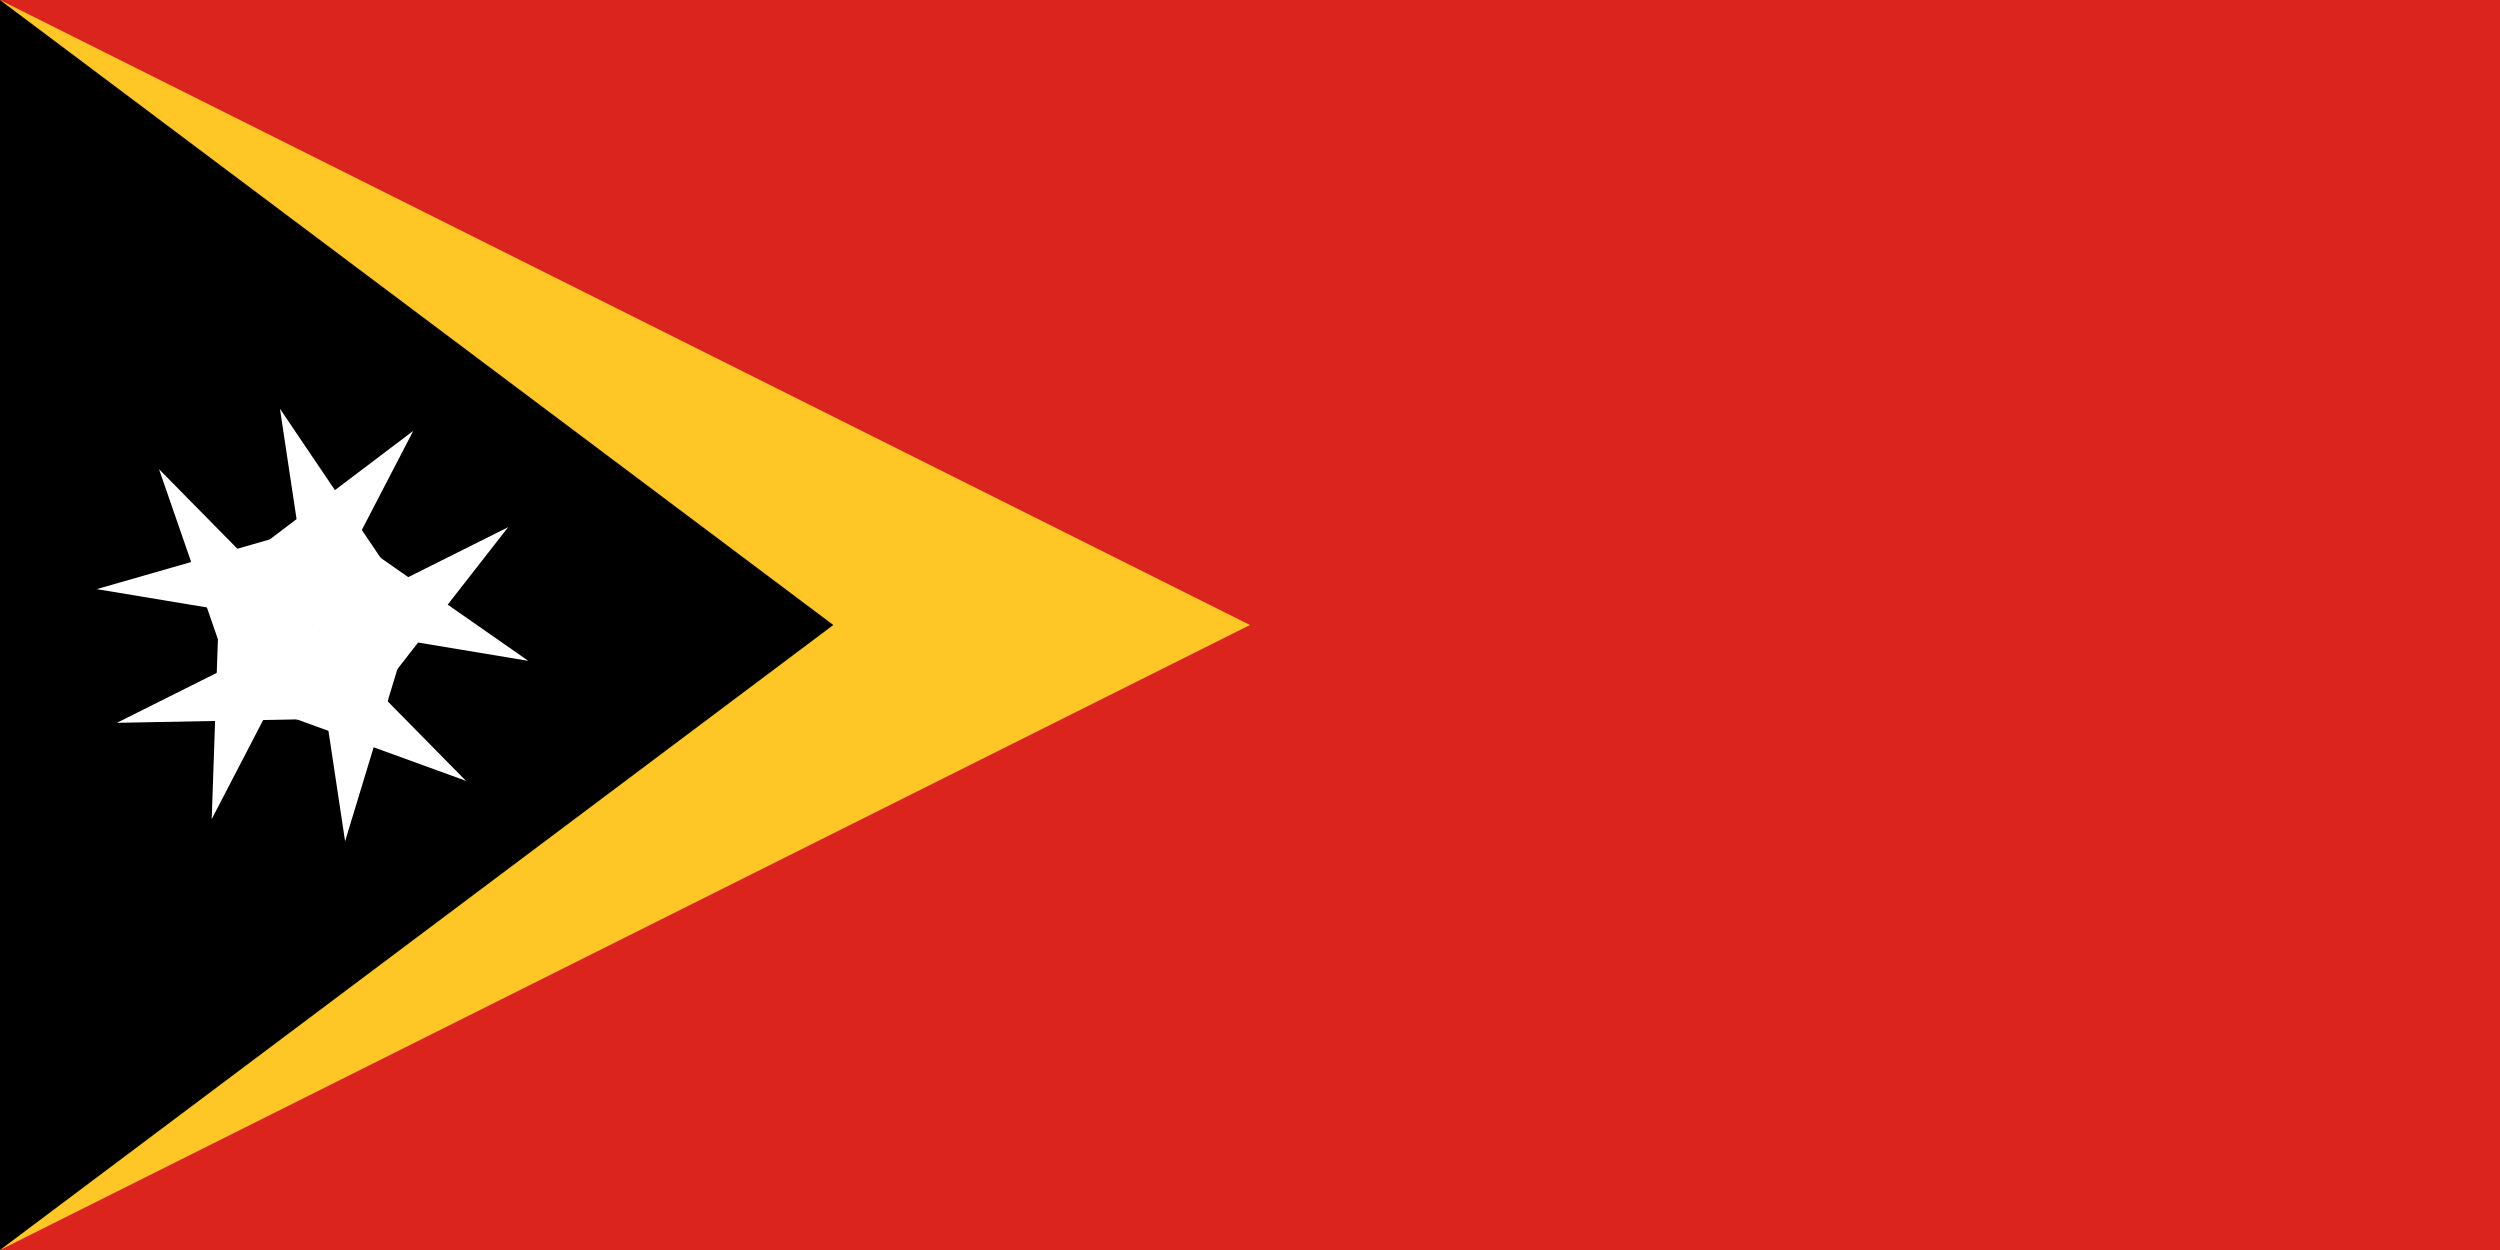
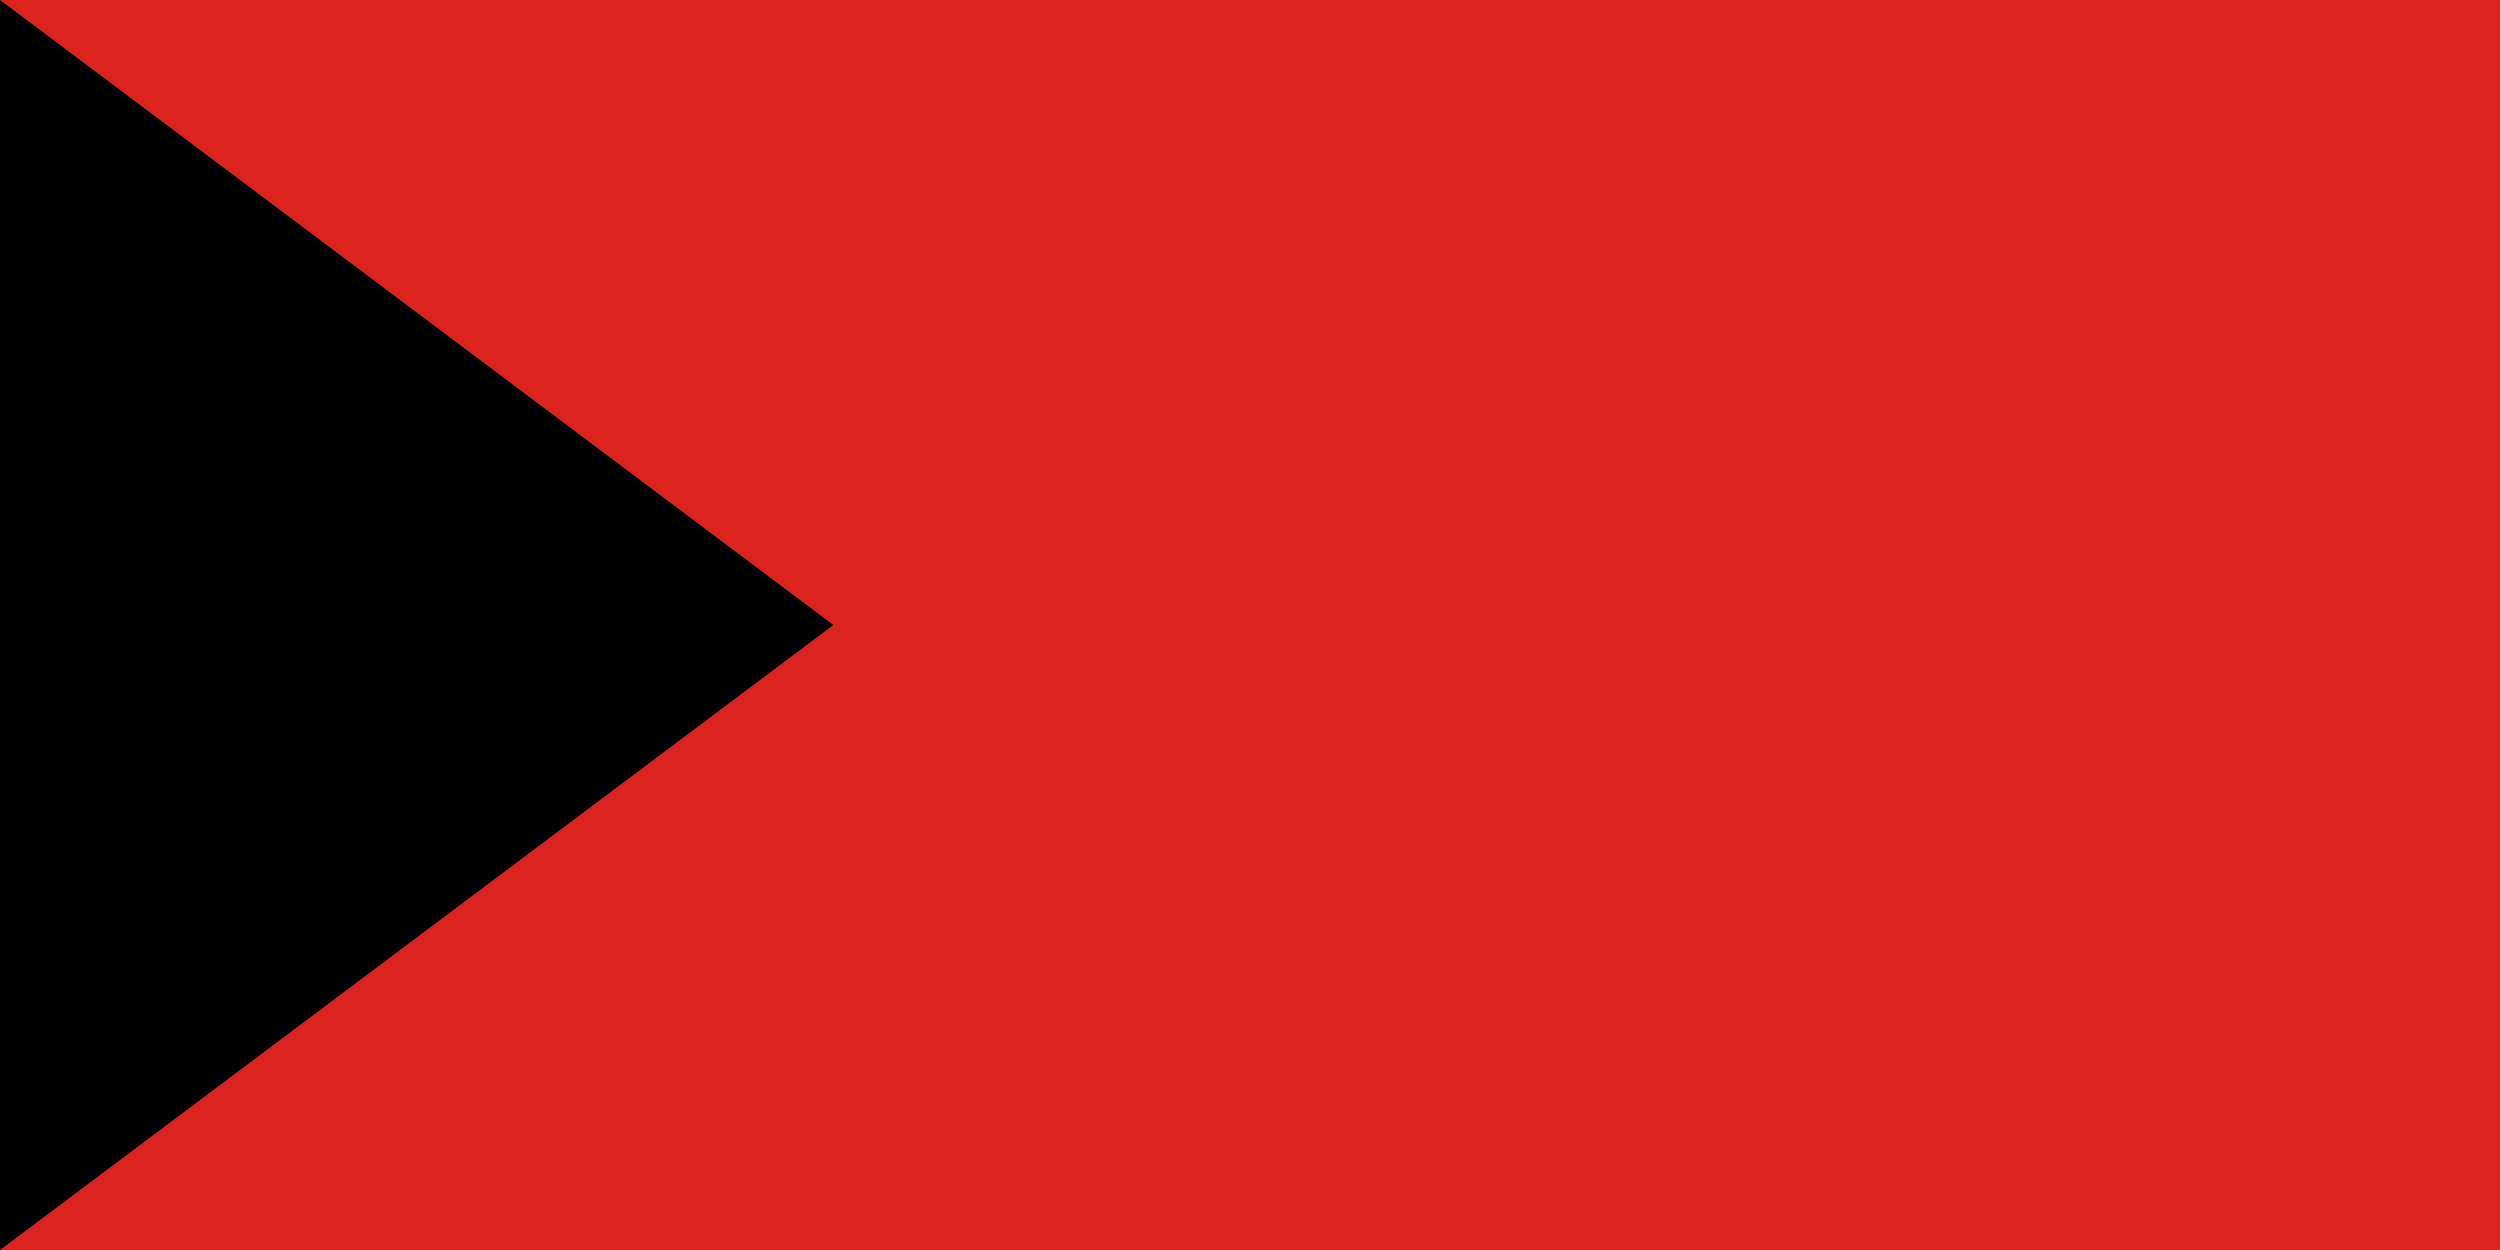
<svg xmlns="http://www.w3.org/2000/svg" xmlns:xlink="http://www.w3.org/1999/xlink" width="900" height="450" viewBox="-3 -6 24 12">
  <path d="M21 6v-12h-24v12z" fill="#dc241f" />
-   <path d="M-3-6v12l12-6z" fill="#ffc726" />
  <path d="M-3-6v12l8-6z" />
  <g transform="rotate(-26.565)">
    <g id="c">
      <g id="b">
-         <path d="M.649-1.997l-.649 1.997.951.309z" fill="#fff" id="a" />
        <use xlink:href="#a" transform="scale(-1 1)" />
      </g>
      <use xlink:href="#b" transform="rotate(72)" />
    </g>
    <use xlink:href="#b" transform="rotate(-72)" />
    <use xlink:href="#c" transform="rotate(144)" />
  </g>
</svg>